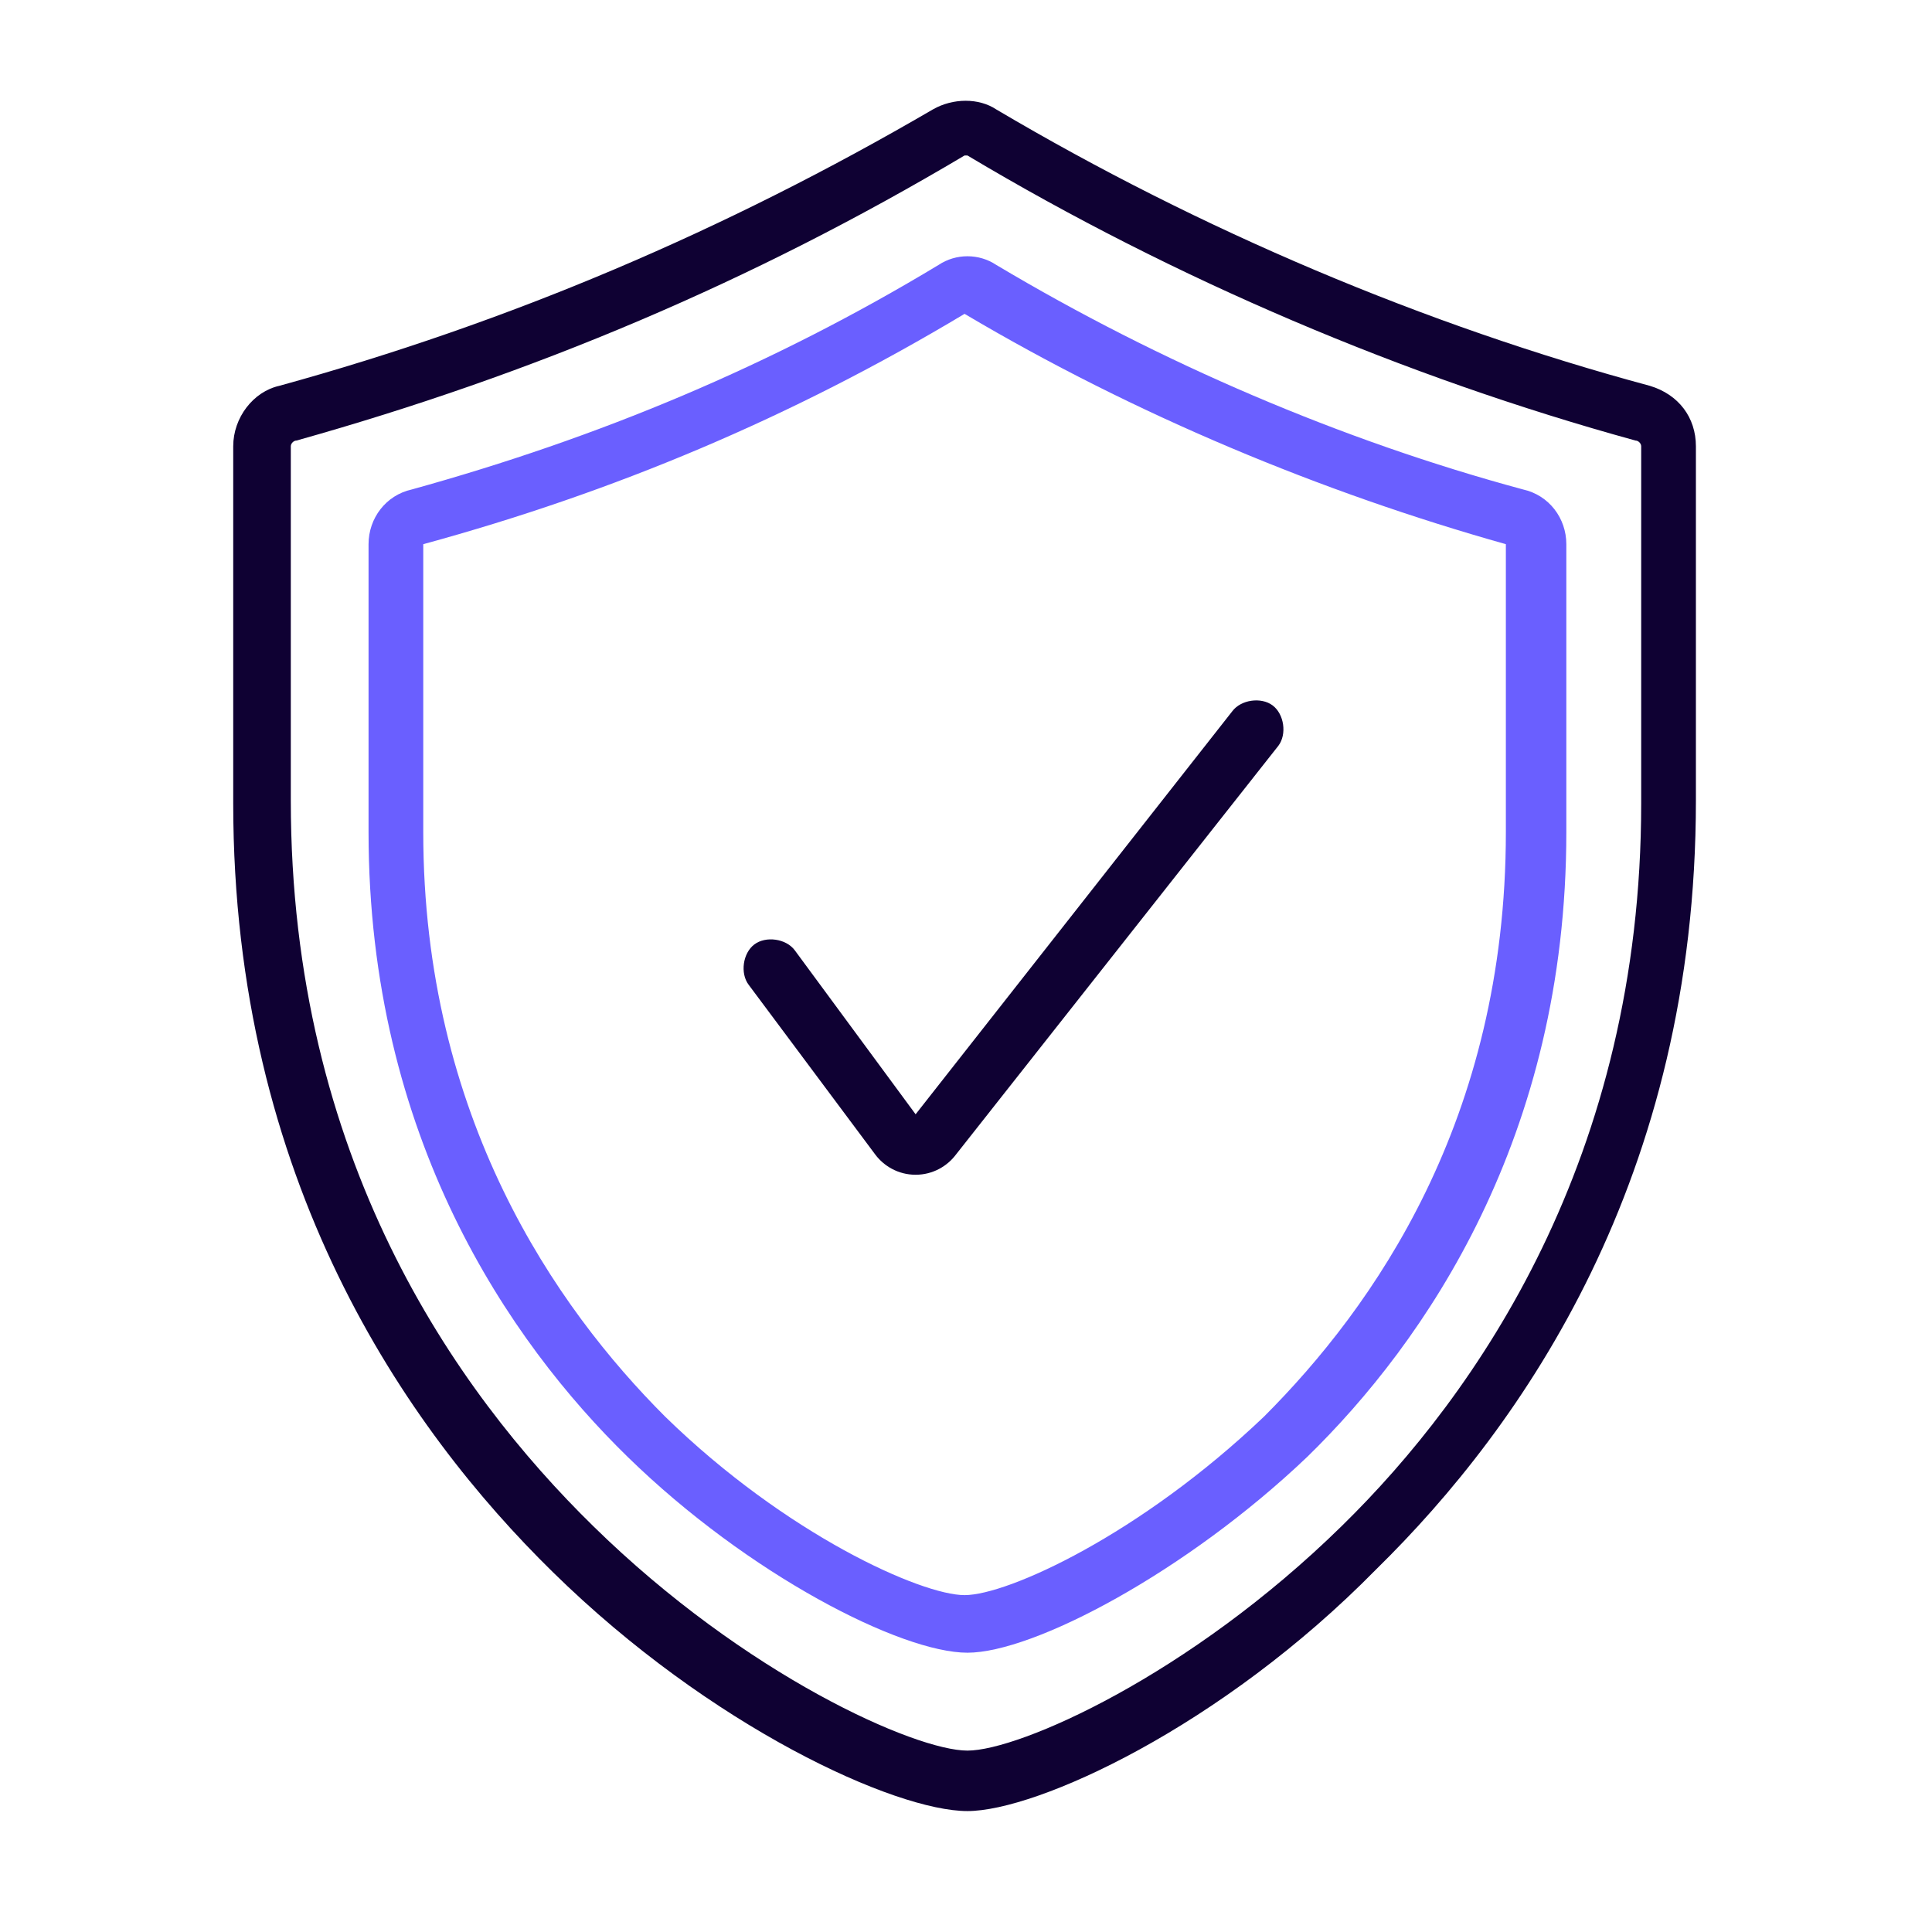
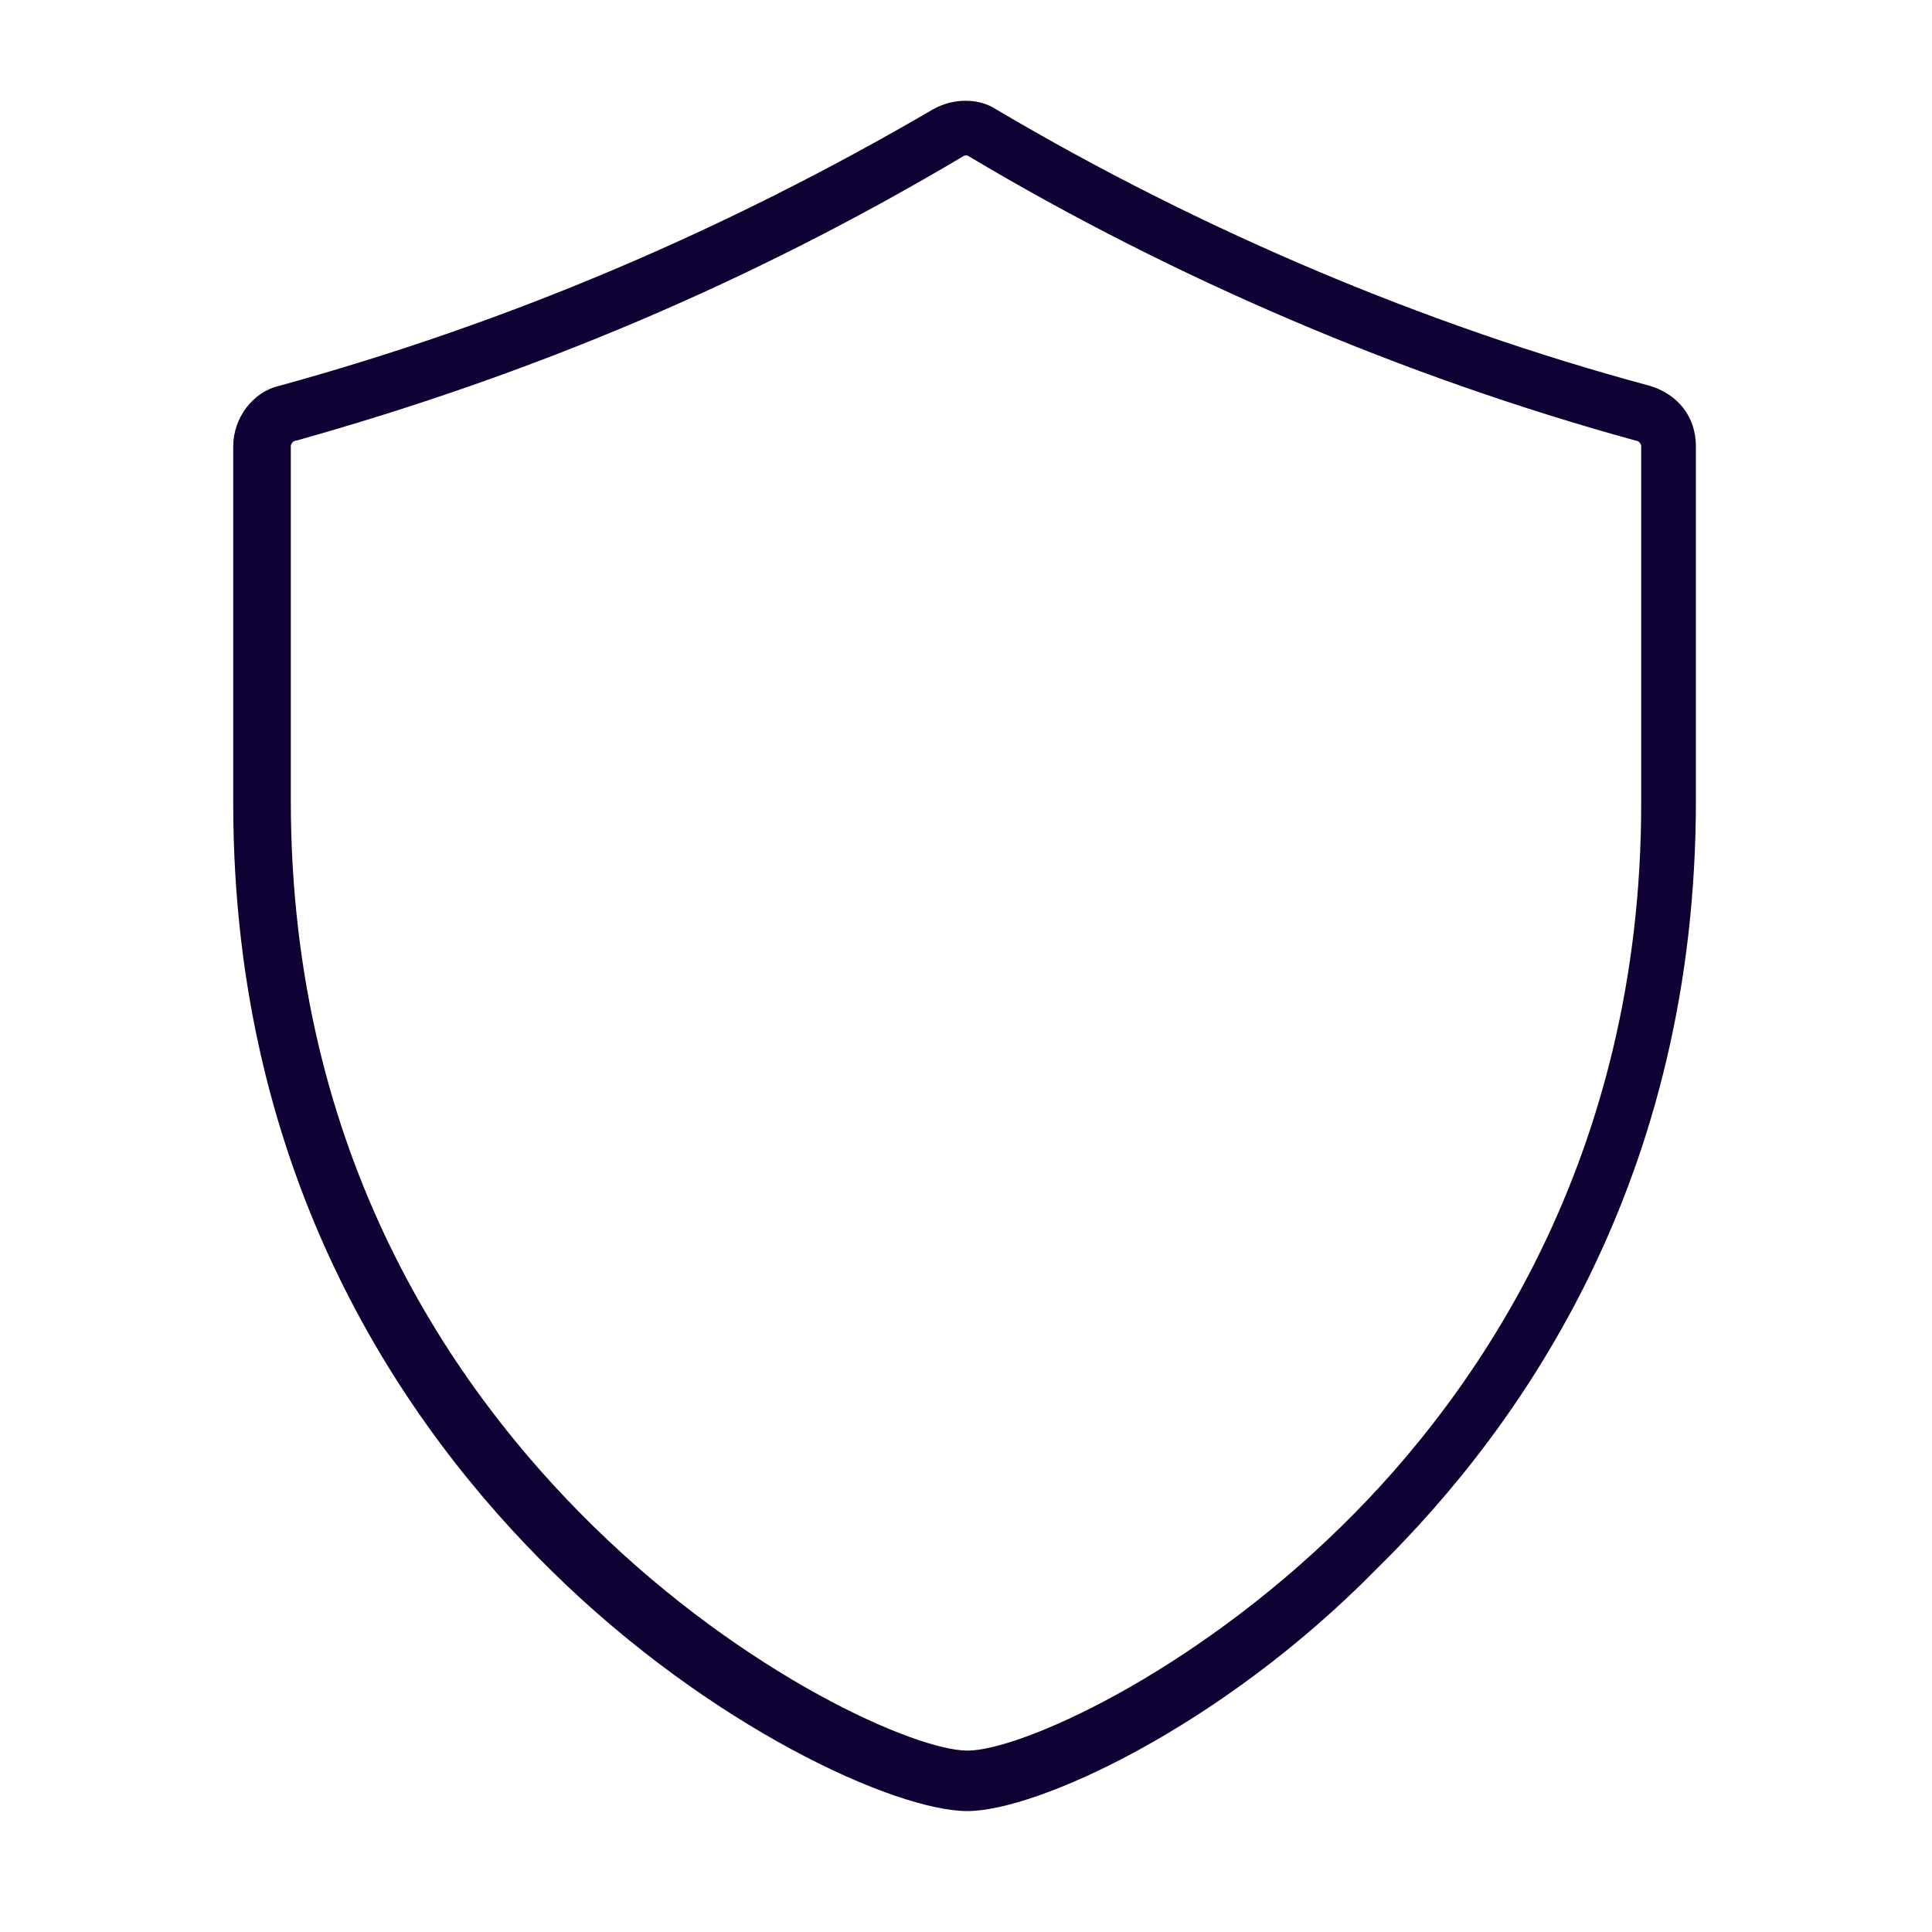
<svg xmlns="http://www.w3.org/2000/svg" version="1.1" id="Layer_1" x="0px" y="0px" viewBox="0 0 67.1 67.1" style="enable-background:new 0 0 67.1 67.1;" xml:space="preserve">
  <style type="text/css">
	.st0{fill:none;stroke:#0B3CAA;stroke-width:4;stroke-linecap:round;stroke-miterlimit:10;}
	.st1{fill:#0F0133;}
	.st2{fill:#FFFFFF;}
	.st3{fill:#FFA630;}
	.st4{fill:none;stroke:#0F0133;stroke-width:3;stroke-linecap:round;stroke-miterlimit:10;}
	.st5{fill:#5AE271;}
	.st6{fill:#6A5FFF;}
	.st7{fill:#364EFF;}
	.st8{fill:none;stroke:#0F0133;stroke-width:2.5;stroke-linecap:round;stroke-miterlimit:10;}
	.st9{fill:none;stroke:#FFA630;stroke-width:2.5;stroke-linecap:round;stroke-miterlimit:10;}
</style>
  <g>
-     <path class="st1" d="M31.8,40.8C31.8,40.8,31.8,40.8,31.8,40.8c-0.6,0-1.1-0.3-1.4-0.7L26,34.2c-0.3-0.4-0.2-1.1,0.2-1.4   c0.4-0.3,1.1-0.2,1.4,0.2l4.2,5.7l11-14c0.3-0.4,1-0.5,1.4-0.2c0.4,0.3,0.5,1,0.2,1.4L33.2,40.1C32.9,40.5,32.4,40.8,31.8,40.8z" />
-   </g>
+     </g>
  <g>
    <g>
      <g>
        <g>
          <path class="st1" d="M33.6,62.9c-2.5,0-8.9-2.9-14.4-8.3c-5.1-5-11.1-13.6-11.1-26.7V15.5c0-1,0.7-1.9,1.6-2.1      c8-2.2,15.5-5.4,22.7-9.6c0.7-0.4,1.6-0.4,2.2,0c7.1,4.2,14.9,7.5,22.7,9.6l0,0c1,0.3,1.6,1.1,1.6,2.1v12.3      c0,13.1-6,21.7-11.1,26.7C42.4,60,36,62.9,33.6,62.9z M33.6,5.4c0,0-0.1,0-0.1,0c-7.4,4.4-15,7.6-23.2,9.9      c-0.1,0-0.2,0.1-0.2,0.2v12.3c0,12.4,5.7,20.5,10.5,25.2c5.3,5.2,11.2,7.8,13,7.8s7.7-2.6,13-7.8C51.3,48.4,57,40.2,57,27.9      V15.5c0-0.1-0.1-0.2-0.2-0.2c-8-2.2-16-5.6-23.2-9.9C33.6,5.4,33.6,5.4,33.6,5.4z" />
        </g>
      </g>
    </g>
  </g>
  <g>
    <g>
      <g>
        <g>
-           <path class="st6" d="M33.6,57.4c-2.3,0-7.6-2.7-11.8-6.8c-4.1-4-9-11.1-9-21.7v-10c0-0.9,0.6-1.7,1.5-1.9      c6.5-1.8,12.5-4.3,18.3-7.8c0.6-0.4,1.4-0.4,2,0c5.7,3.4,12,6.1,18.3,7.8l0,0c0.9,0.2,1.5,1,1.5,1.9v10c0,10.6-4.9,17.7-9,21.7      C41.2,54.6,35.9,57.4,33.6,57.4z M33.5,10.9c-6,3.6-12.2,6.2-18.8,8l0,10c0,9.9,4.6,16.5,8.4,20.3c4.2,4.1,8.9,6.2,10.4,6.2      s6.1-2.1,10.4-6.2c3.8-3.8,8.4-10.3,8.4-20.3v-10C45.9,17.1,39.4,14.4,33.5,10.9z" />
-         </g>
+           </g>
      </g>
    </g>
  </g>
</svg>